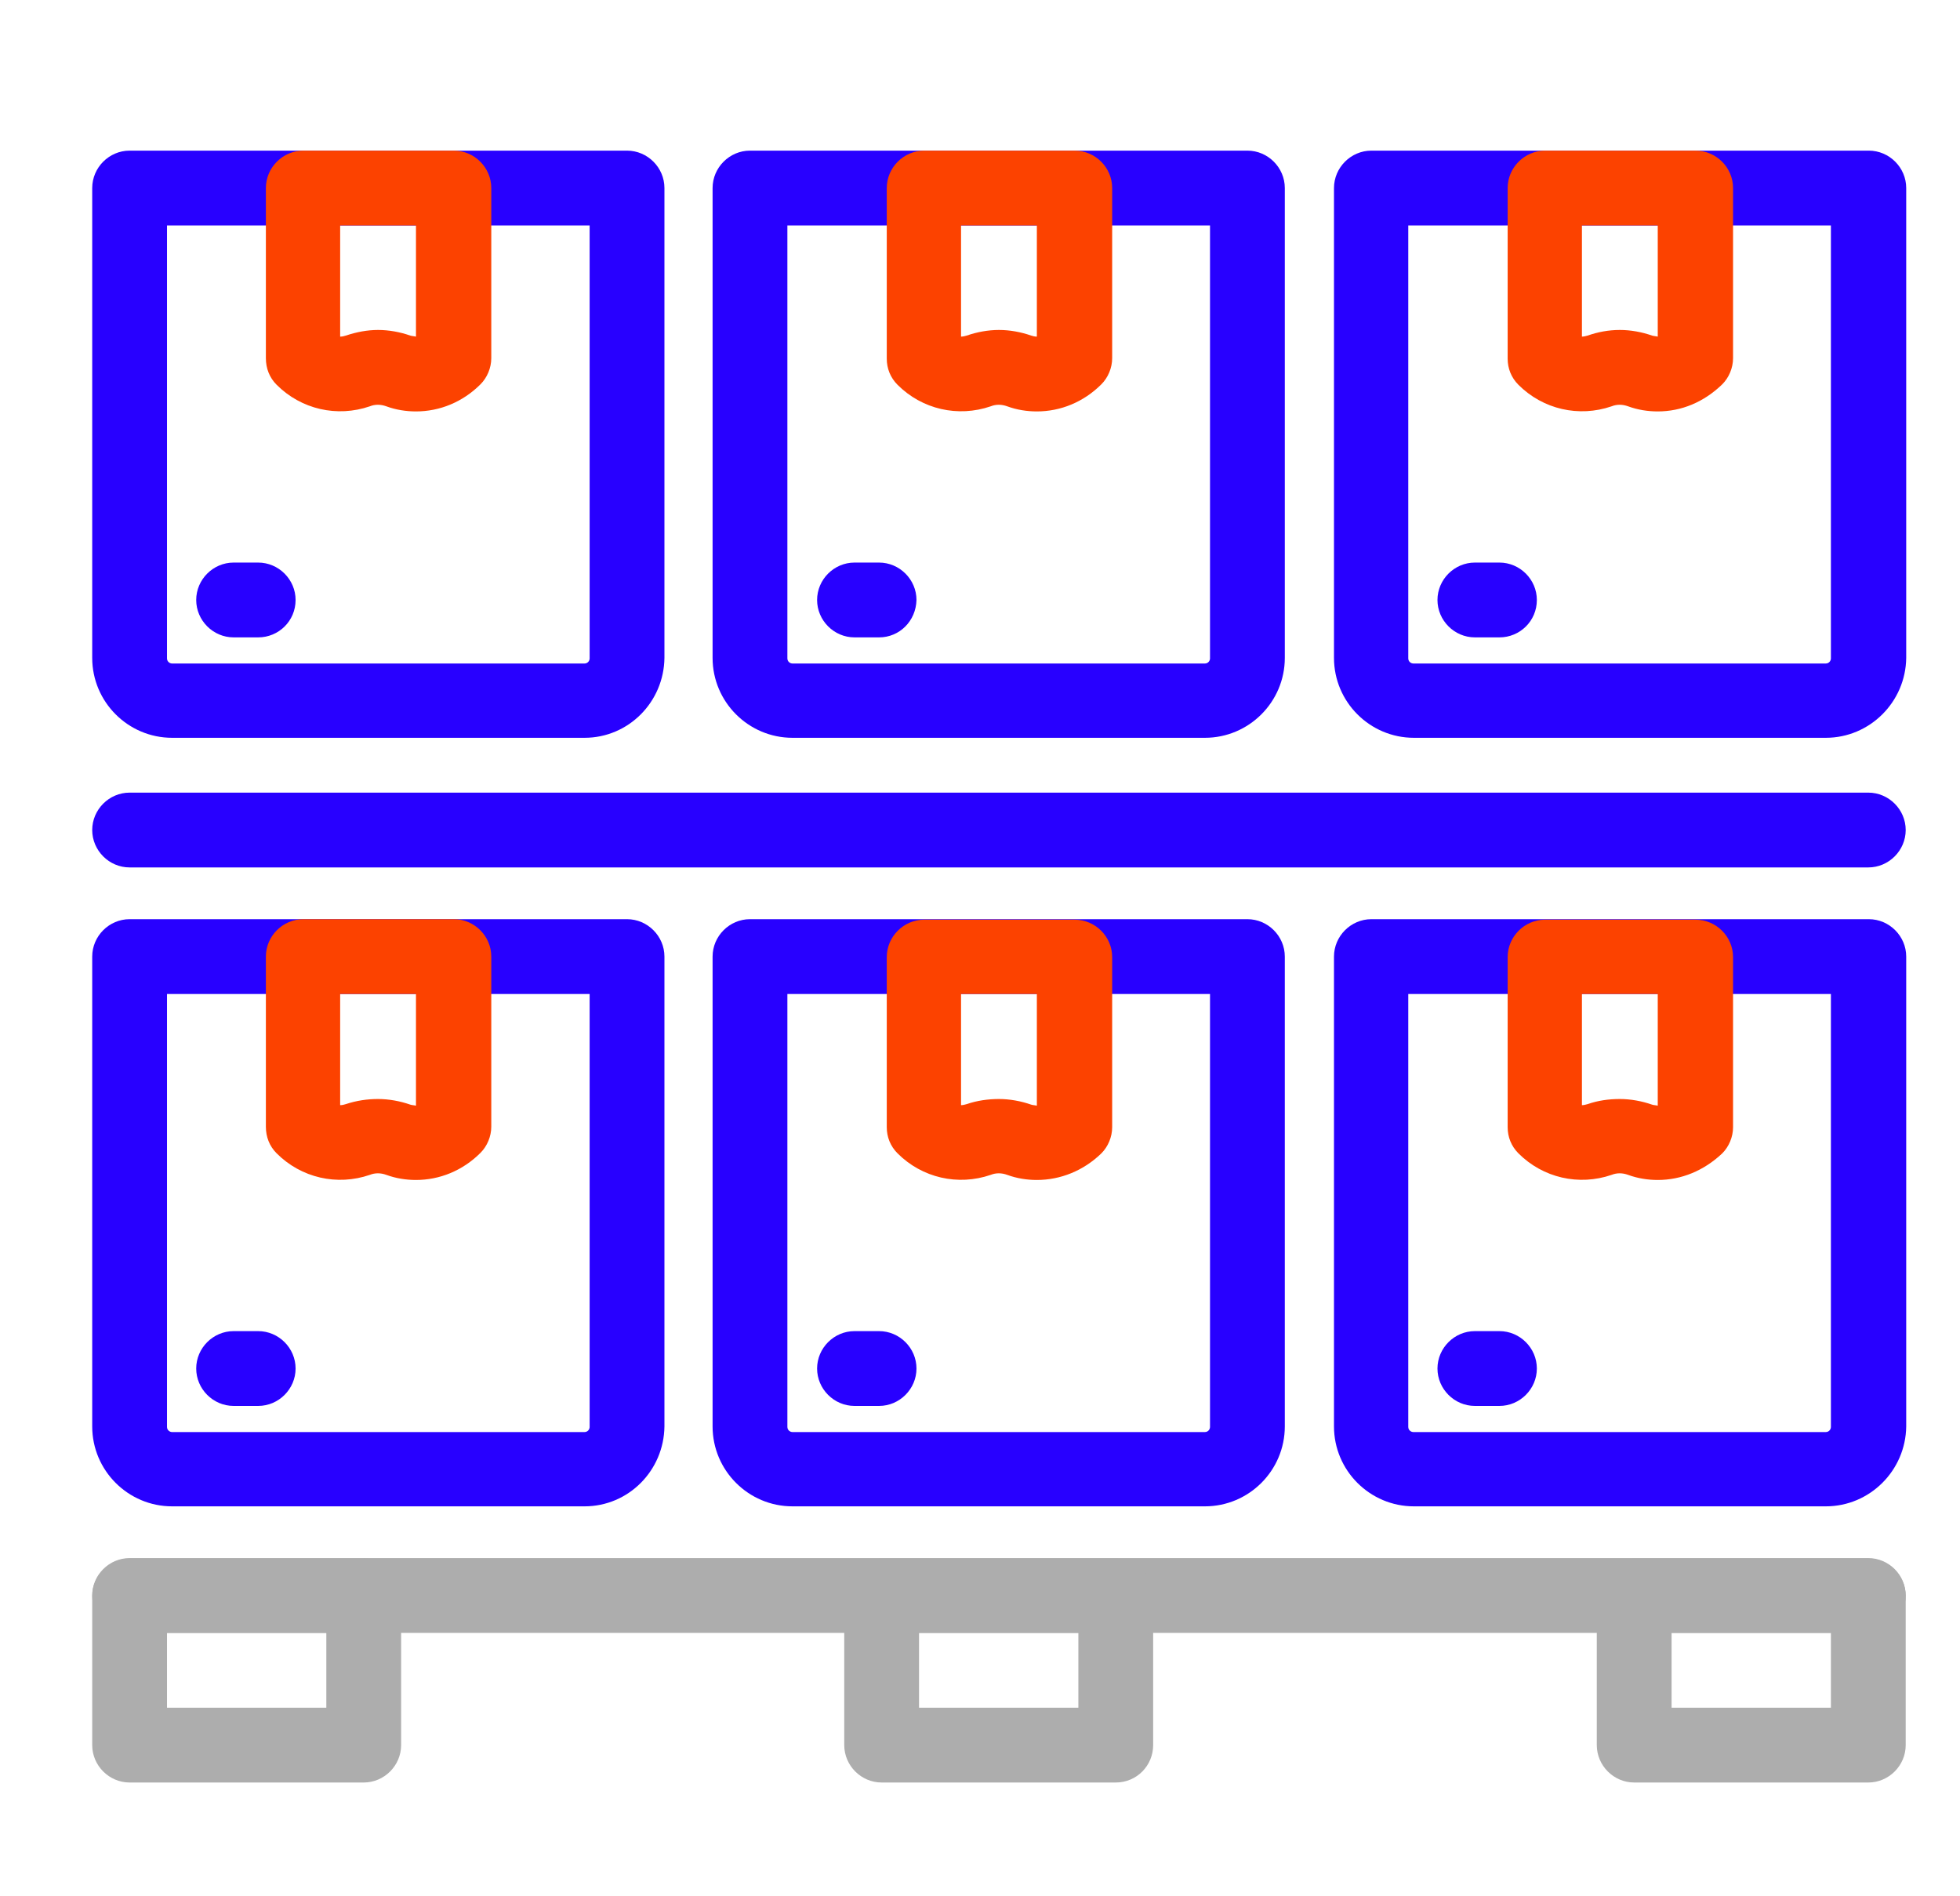
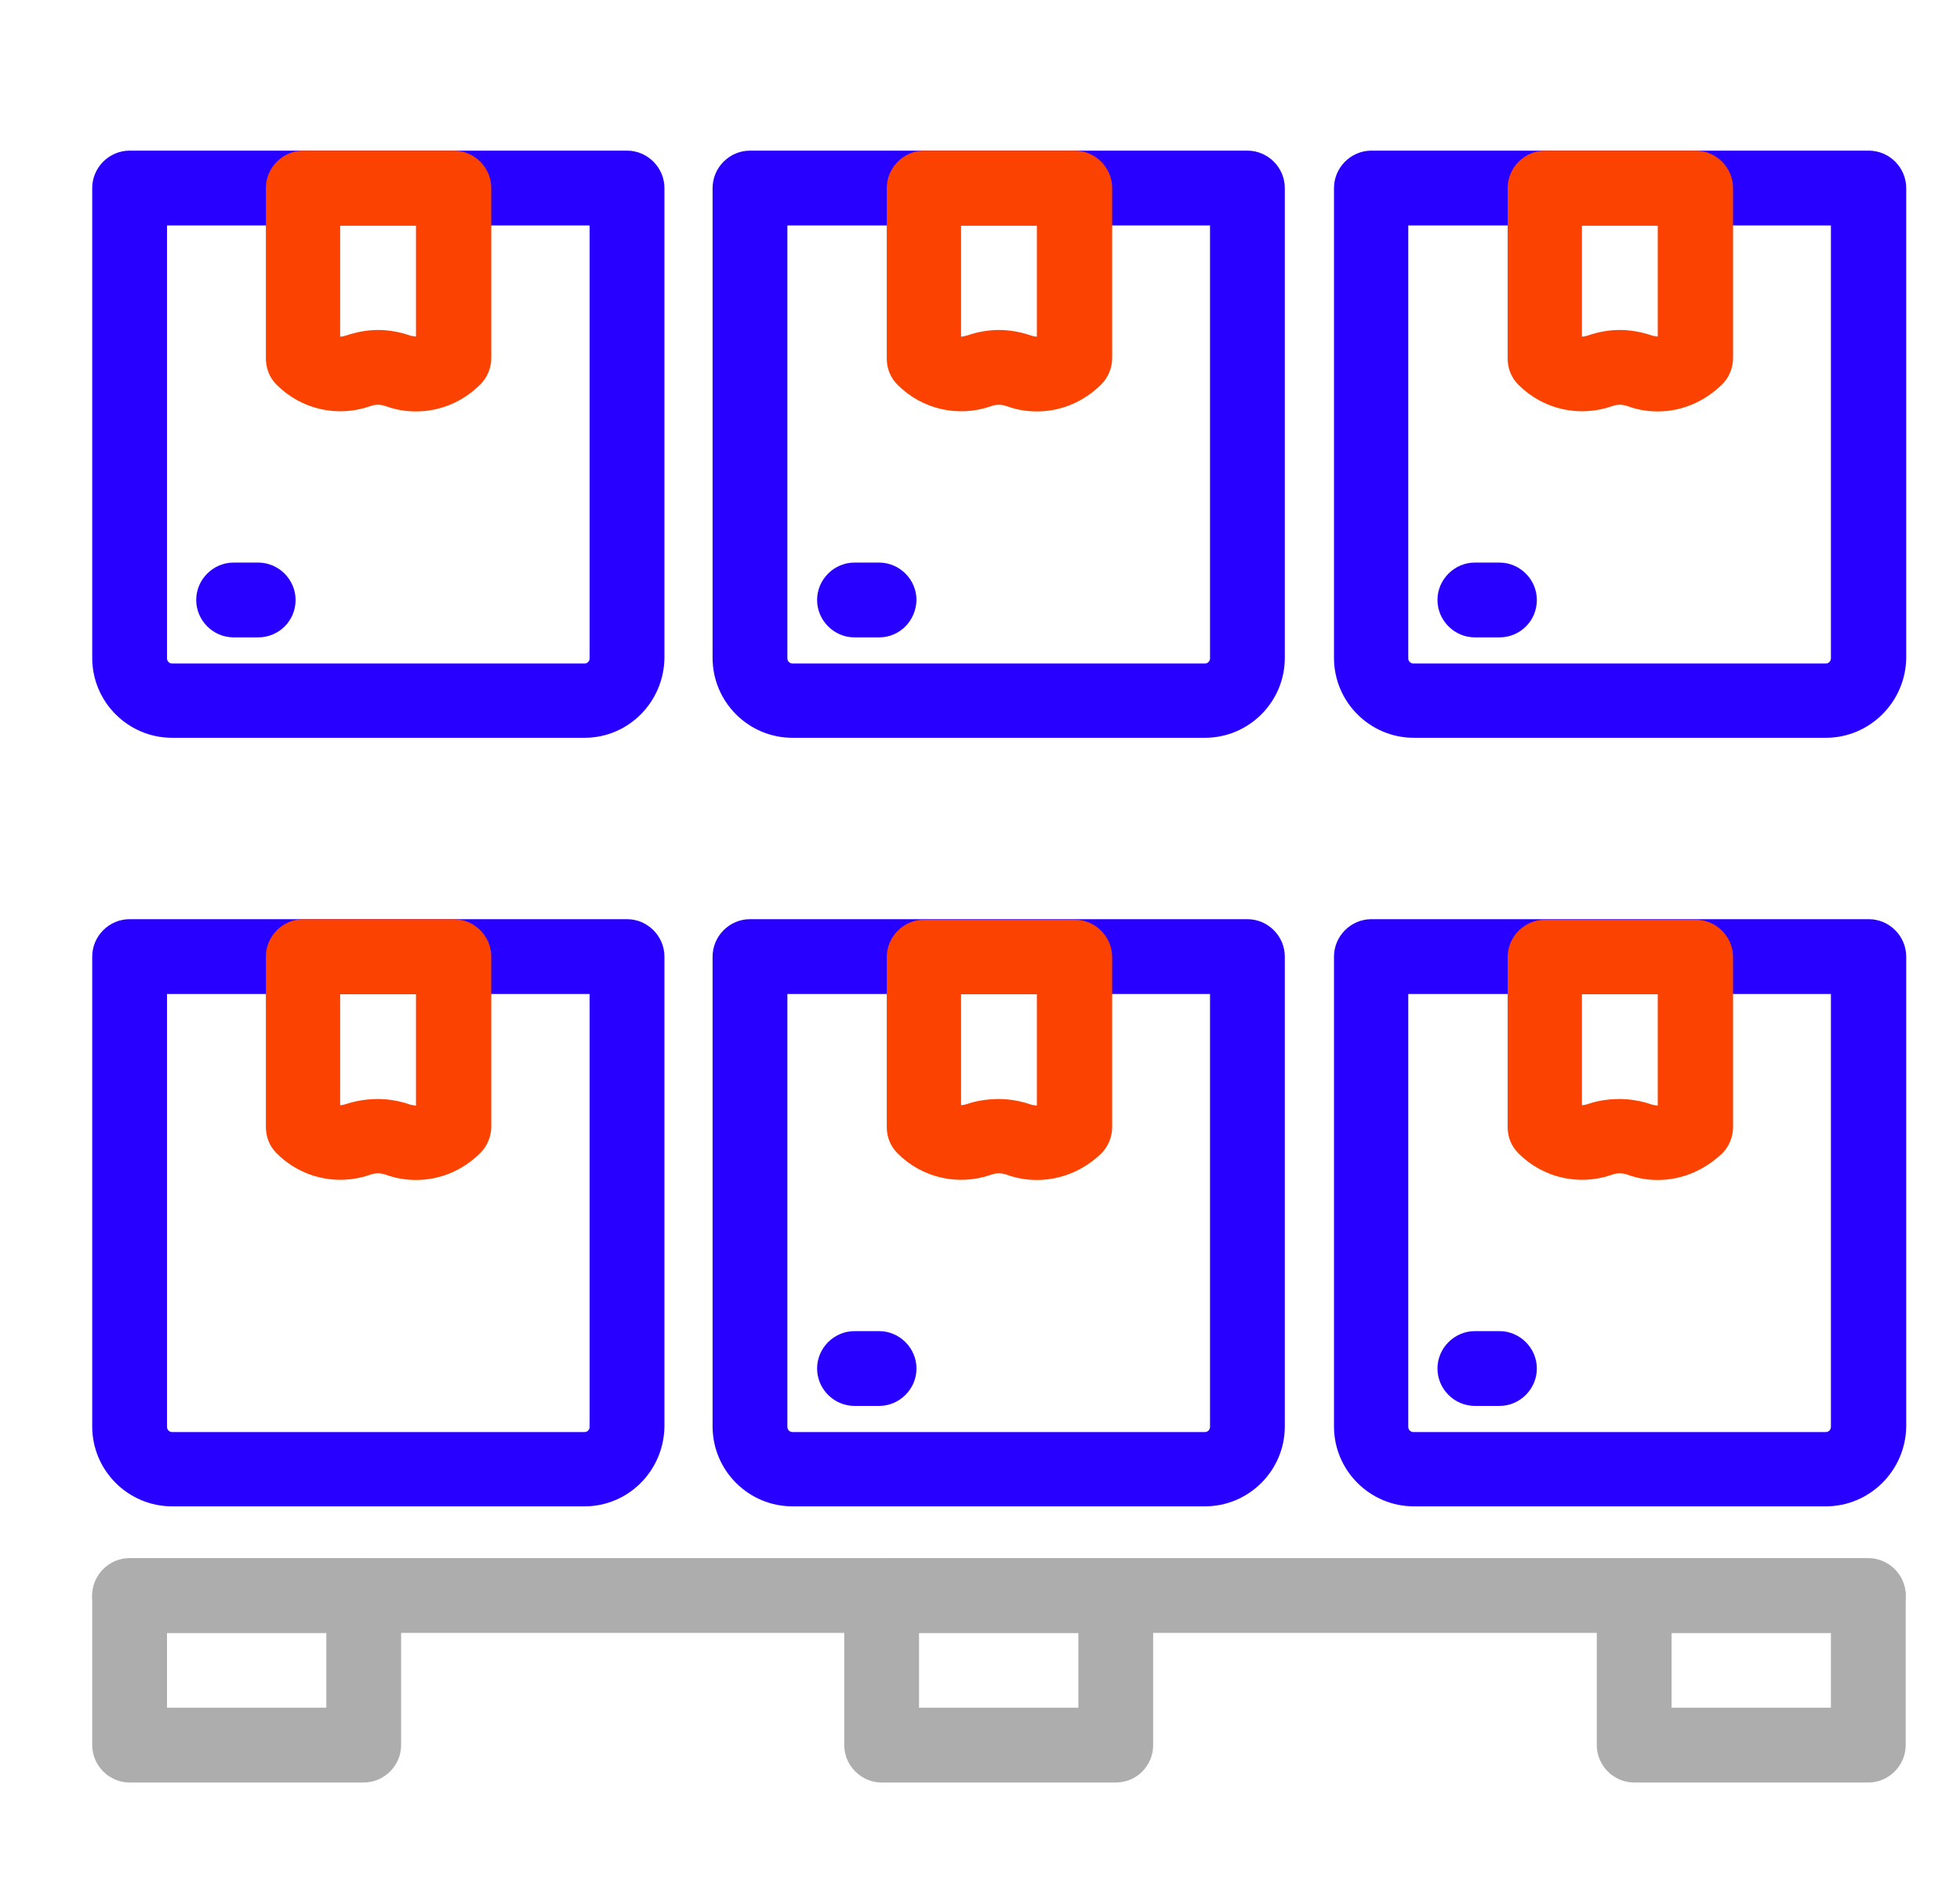
<svg xmlns="http://www.w3.org/2000/svg" version="1.1" id="Capa_1" x="0px" y="0px" viewBox="0 0 382.6 370" style="enable-background:new 0 0 382.6 370;" xml:space="preserve">
  <style type="text/css">
	.st0{fill:#2800FF;}
	.st1{fill:#FC4200;}
	.st2{fill:#ADADAD;}
</style>
  <g>
    <g>
      <g>
        <g>
          <path class="st0" d="M114.1,294H33.6C25,294,18,287,18,278.4v-91.7c0-4,3.3-7.3,7.3-7.3h97.1c4,0,7.3,3.3,7.3,7.3v91.7      C129.6,287,122.7,294,114.1,294z M32.6,194v84.5c0,0.6,0.5,1,1,1h80.5c0.6,0,1-0.5,1-1V194H32.6z" />
        </g>
        <g>
          <path class="st1" d="M81.2,230.3c-1.9,0-3.9-0.3-5.8-1c-1.1-0.4-2.2-0.4-3.2,0c-6.4,2.2-13.4,0.6-18.2-4.2      c-1.4-1.4-2.1-3.2-2.1-5.2v-33.2c0-4,3.3-7.3,7.3-7.3h29.4c4,0,7.3,3.3,7.3,7.3v33.2c0,1.9-0.8,3.8-2.1,5.1      C90.3,228.5,85.8,230.3,81.2,230.3z M73.8,214.5c2.1,0,4.3,0.4,6.3,1.1c0.3,0.1,0.7,0.1,1.1,0.2V194H66.4v21.7      c0.4,0,0.8-0.1,1.1-0.2C69.6,214.8,71.7,214.5,73.8,214.5z" />
        </g>
        <g>
-           <path class="st0" d="M50.4,274.4h-4.8c-4,0-7.3-3.3-7.3-7.3s3.3-7.3,7.3-7.3h4.8c4,0,7.3,3.3,7.3,7.3S54.4,274.4,50.4,274.4z" />
-         </g>
+           </g>
      </g>
      <g>
        <g>
          <path class="st0" d="M356.4,294H276c-8.6,0-15.6-7-15.6-15.6v-91.7c0-4,3.3-7.3,7.3-7.3h97.1c4,0,7.3,3.3,7.3,7.3v91.7      C372,287,365,294,356.4,294z M274.9,194v84.5c0,0.6,0.5,1,1,1h80.5c0.6,0,1-0.5,1-1V194H274.9z" />
        </g>
        <g>
          <path class="st1" d="M323.6,230.3c-1.9,0-3.9-0.3-5.8-1c-1.1-0.4-2.2-0.4-3.2,0c-6.4,2.2-13.4,0.6-18.2-4.2      c-1.4-1.4-2.1-3.2-2.1-5.1v-33.2c0-4,3.3-7.3,7.3-7.3h29.4c4,0,7.3,3.3,7.3,7.3v33.2c0,1.9-0.8,3.8-2.1,5.1      C332.6,228.5,328.2,230.3,323.6,230.3z M316.2,214.5c2.1,0,4.3,0.4,6.3,1.1c0.3,0.1,0.7,0.1,1.1,0.2V194h-14.8v21.7      c0.3,0,0.8-0.1,1.1-0.2C311.9,214.8,314,214.5,316.2,214.5z" />
        </g>
        <g>
          <path class="st0" d="M292.7,274.4h-4.8c-4,0-7.3-3.3-7.3-7.3s3.3-7.3,7.3-7.3h4.8c4,0,7.3,3.3,7.3,7.3S296.7,274.4,292.7,274.4z      " />
        </g>
      </g>
      <g>
        <g>
          <path class="st0" d="M235.2,294h-80.5c-8.6,0-15.6-7-15.6-15.6v-91.7c0-4,3.3-7.3,7.3-7.3h97.1c4,0,7.3,3.3,7.3,7.3v91.7      C250.8,287,243.8,294,235.2,294z M153.7,194v84.5c0,0.6,0.5,1,1,1h80.5c0.6,0,1-0.5,1-1V194H153.7z" />
        </g>
        <g>
          <path class="st1" d="M202.4,230.3c-1.9,0-3.9-0.3-5.8-1c-1.1-0.4-2.2-0.4-3.2,0c-6.4,2.2-13.4,0.6-18.2-4.2      c-1.4-1.4-2.1-3.2-2.1-5.1v-33.2c0-4,3.3-7.3,7.3-7.3h29.4c4,0,7.3,3.3,7.3,7.3v33.2c0,1.9-0.8,3.8-2.1,5.1      C211.5,228.5,207,230.3,202.4,230.3z M195,214.5c2.1,0,4.3,0.4,6.3,1.1c0.3,0.1,0.7,0.1,1.1,0.2V194h-14.8v21.7      c0.3,0,0.8-0.1,1.1-0.2C190.7,214.8,192.9,214.5,195,214.5z" />
        </g>
        <g>
          <path class="st0" d="M171.6,274.4h-4.8c-4,0-7.3-3.3-7.3-7.3s3.3-7.3,7.3-7.3h4.8c4,0,7.3,3.3,7.3,7.3S175.6,274.4,171.6,274.4z      " />
        </g>
      </g>
    </g>
    <g>
      <g>
        <g>
          <path class="st0" d="M114.1,144H33.6C25,144,18,137,18,128.4V36.7c0-4,3.3-7.3,7.3-7.3h97.1c4,0,7.3,3.3,7.3,7.3v91.7      C129.6,137,122.7,144,114.1,144z M32.6,44v84.5c0,0.6,0.5,1,1,1h80.5c0.6,0,1-0.5,1-1V44H32.6z" />
        </g>
        <g>
          <path class="st1" d="M81.2,80.3c-1.9,0-3.9-0.3-5.8-1c-1.1-0.4-2.2-0.4-3.2,0c-6.4,2.2-13.4,0.6-18.2-4.2      c-1.4-1.4-2.1-3.2-2.1-5.2V36.7c0-4,3.3-7.3,7.3-7.3h29.4c4,0,7.3,3.3,7.3,7.3v33.2c0,1.9-0.8,3.8-2.1,5.1      C90.3,78.5,85.8,80.3,81.2,80.3z M73.8,64.4c2.1,0,4.3,0.4,6.3,1.1c0.3,0.1,0.7,0.1,1.1,0.2V44H66.4v21.7c0.4,0,0.8-0.1,1.1-0.2      C69.6,64.8,71.7,64.4,73.8,64.4z" />
        </g>
        <g>
          <path class="st0" d="M50.4,124.4h-4.8c-4,0-7.3-3.3-7.3-7.3c0-4,3.3-7.3,7.3-7.3h4.8c4,0,7.3,3.3,7.3,7.3      C57.7,121.2,54.4,124.4,50.4,124.4z" />
        </g>
      </g>
      <g>
        <g>
          <path class="st0" d="M356.4,144H276c-8.6,0-15.6-7-15.6-15.6V36.7c0-4,3.3-7.3,7.3-7.3h97.1c4,0,7.3,3.3,7.3,7.3v91.7      C372,137,365,144,356.4,144z M274.9,44v84.5c0,0.6,0.5,1,1,1h80.5c0.6,0,1-0.5,1-1V44H274.9z" />
        </g>
        <g>
          <path class="st1" d="M323.6,80.3c-1.9,0-3.9-0.3-5.8-1c-1.1-0.4-2.2-0.4-3.2,0c-6.4,2.2-13.4,0.6-18.2-4.2      c-1.4-1.4-2.1-3.2-2.1-5.1V36.7c0-4,3.3-7.3,7.3-7.3h29.4c4,0,7.3,3.3,7.3,7.3v33.2c0,1.9-0.8,3.8-2.1,5.1      C332.6,78.5,328.2,80.3,323.6,80.3z M316.2,64.4c2.1,0,4.3,0.4,6.3,1.1c0.3,0.1,0.7,0.1,1.1,0.2V44h-14.8v21.7      c0.3,0,0.8-0.1,1.1-0.2C311.9,64.8,314,64.4,316.2,64.4z" />
        </g>
        <g>
          <path class="st0" d="M292.7,124.4h-4.8c-4,0-7.3-3.3-7.3-7.3c0-4,3.3-7.3,7.3-7.3h4.8c4,0,7.3,3.3,7.3,7.3      C300,121.2,296.7,124.4,292.7,124.4z" />
        </g>
      </g>
      <g>
        <g>
          <path class="st0" d="M235.2,144h-80.5c-8.6,0-15.6-7-15.6-15.6V36.7c0-4,3.3-7.3,7.3-7.3h97.1c4,0,7.3,3.3,7.3,7.3v91.7      C250.8,137,243.8,144,235.2,144z M153.7,44v84.5c0,0.6,0.5,1,1,1h80.5c0.6,0,1-0.5,1-1V44H153.7z" />
        </g>
        <g>
          <path class="st1" d="M202.4,80.3c-1.9,0-3.9-0.3-5.8-1c-1.1-0.4-2.2-0.4-3.2,0c-6.4,2.2-13.4,0.6-18.2-4.2      c-1.4-1.4-2.1-3.2-2.1-5.1V36.7c0-4,3.3-7.3,7.3-7.3h29.4c4,0,7.3,3.3,7.3,7.3v33.2c0,1.9-0.8,3.8-2.1,5.1      C211.5,78.5,207,80.3,202.4,80.3z M195,64.4c2.1,0,4.3,0.4,6.3,1.1c0.3,0.1,0.7,0.2,1.1,0.2V44h-14.8v21.7      c0.3,0,0.8-0.1,1.1-0.2C190.7,64.8,192.9,64.4,195,64.4z" />
        </g>
        <g>
          <path class="st0" d="M171.6,124.4h-4.8c-4,0-7.3-3.3-7.3-7.3c0-4,3.3-7.3,7.3-7.3h4.8c4,0,7.3,3.3,7.3,7.3      C178.8,121.2,175.6,124.4,171.6,124.4z" />
        </g>
      </g>
    </g>
    <g>
-       <path class="st0" d="M364.7,169.3H25.3c-4,0-7.3-3.3-7.3-7.3s3.3-7.3,7.3-7.3h339.4c4,0,7.3,3.3,7.3,7.3S368.7,169.3,364.7,169.3z    " />
-     </g>
+       </g>
    <g>
      <path class="st2" d="M364.7,318.7H25.3c-4,0-7.3-3.3-7.3-7.3c0-4,3.3-7.3,7.3-7.3h339.4c4,0,7.3,3.3,7.3,7.3    C372,315.5,368.7,318.7,364.7,318.7z" />
    </g>
    <g>
      <path class="st2" d="M71,347.9H25.3c-4,0-7.3-3.3-7.3-7.3v-29.1c0-4,3.3-7.3,7.3-7.3H71c4,0,7.3,3.3,7.3,7.3v29.1    C78.3,344.6,75,347.9,71,347.9z M32.6,333.3h31.1v-14.6H32.6V333.3z" />
    </g>
    <g>
      <path class="st2" d="M364.7,347.9H319c-4,0-7.3-3.3-7.3-7.3v-29.1c0-4,3.3-7.3,7.3-7.3h45.7c4,0,7.3,3.3,7.3,7.3v29.1    C372,344.6,368.7,347.9,364.7,347.9z M326.3,333.3h31.1v-14.6h-31.1V333.3z" />
    </g>
    <g>
      <path class="st2" d="M217.8,347.9h-45.7c-4,0-7.3-3.3-7.3-7.3v-29.1c0-4,3.3-7.3,7.3-7.3h45.7c4,0,7.3,3.3,7.3,7.3v29.1    C225.1,344.6,221.9,347.9,217.8,347.9z M179.4,333.3h31.1v-14.6h-31.1V333.3z" />
    </g>
  </g>
</svg>